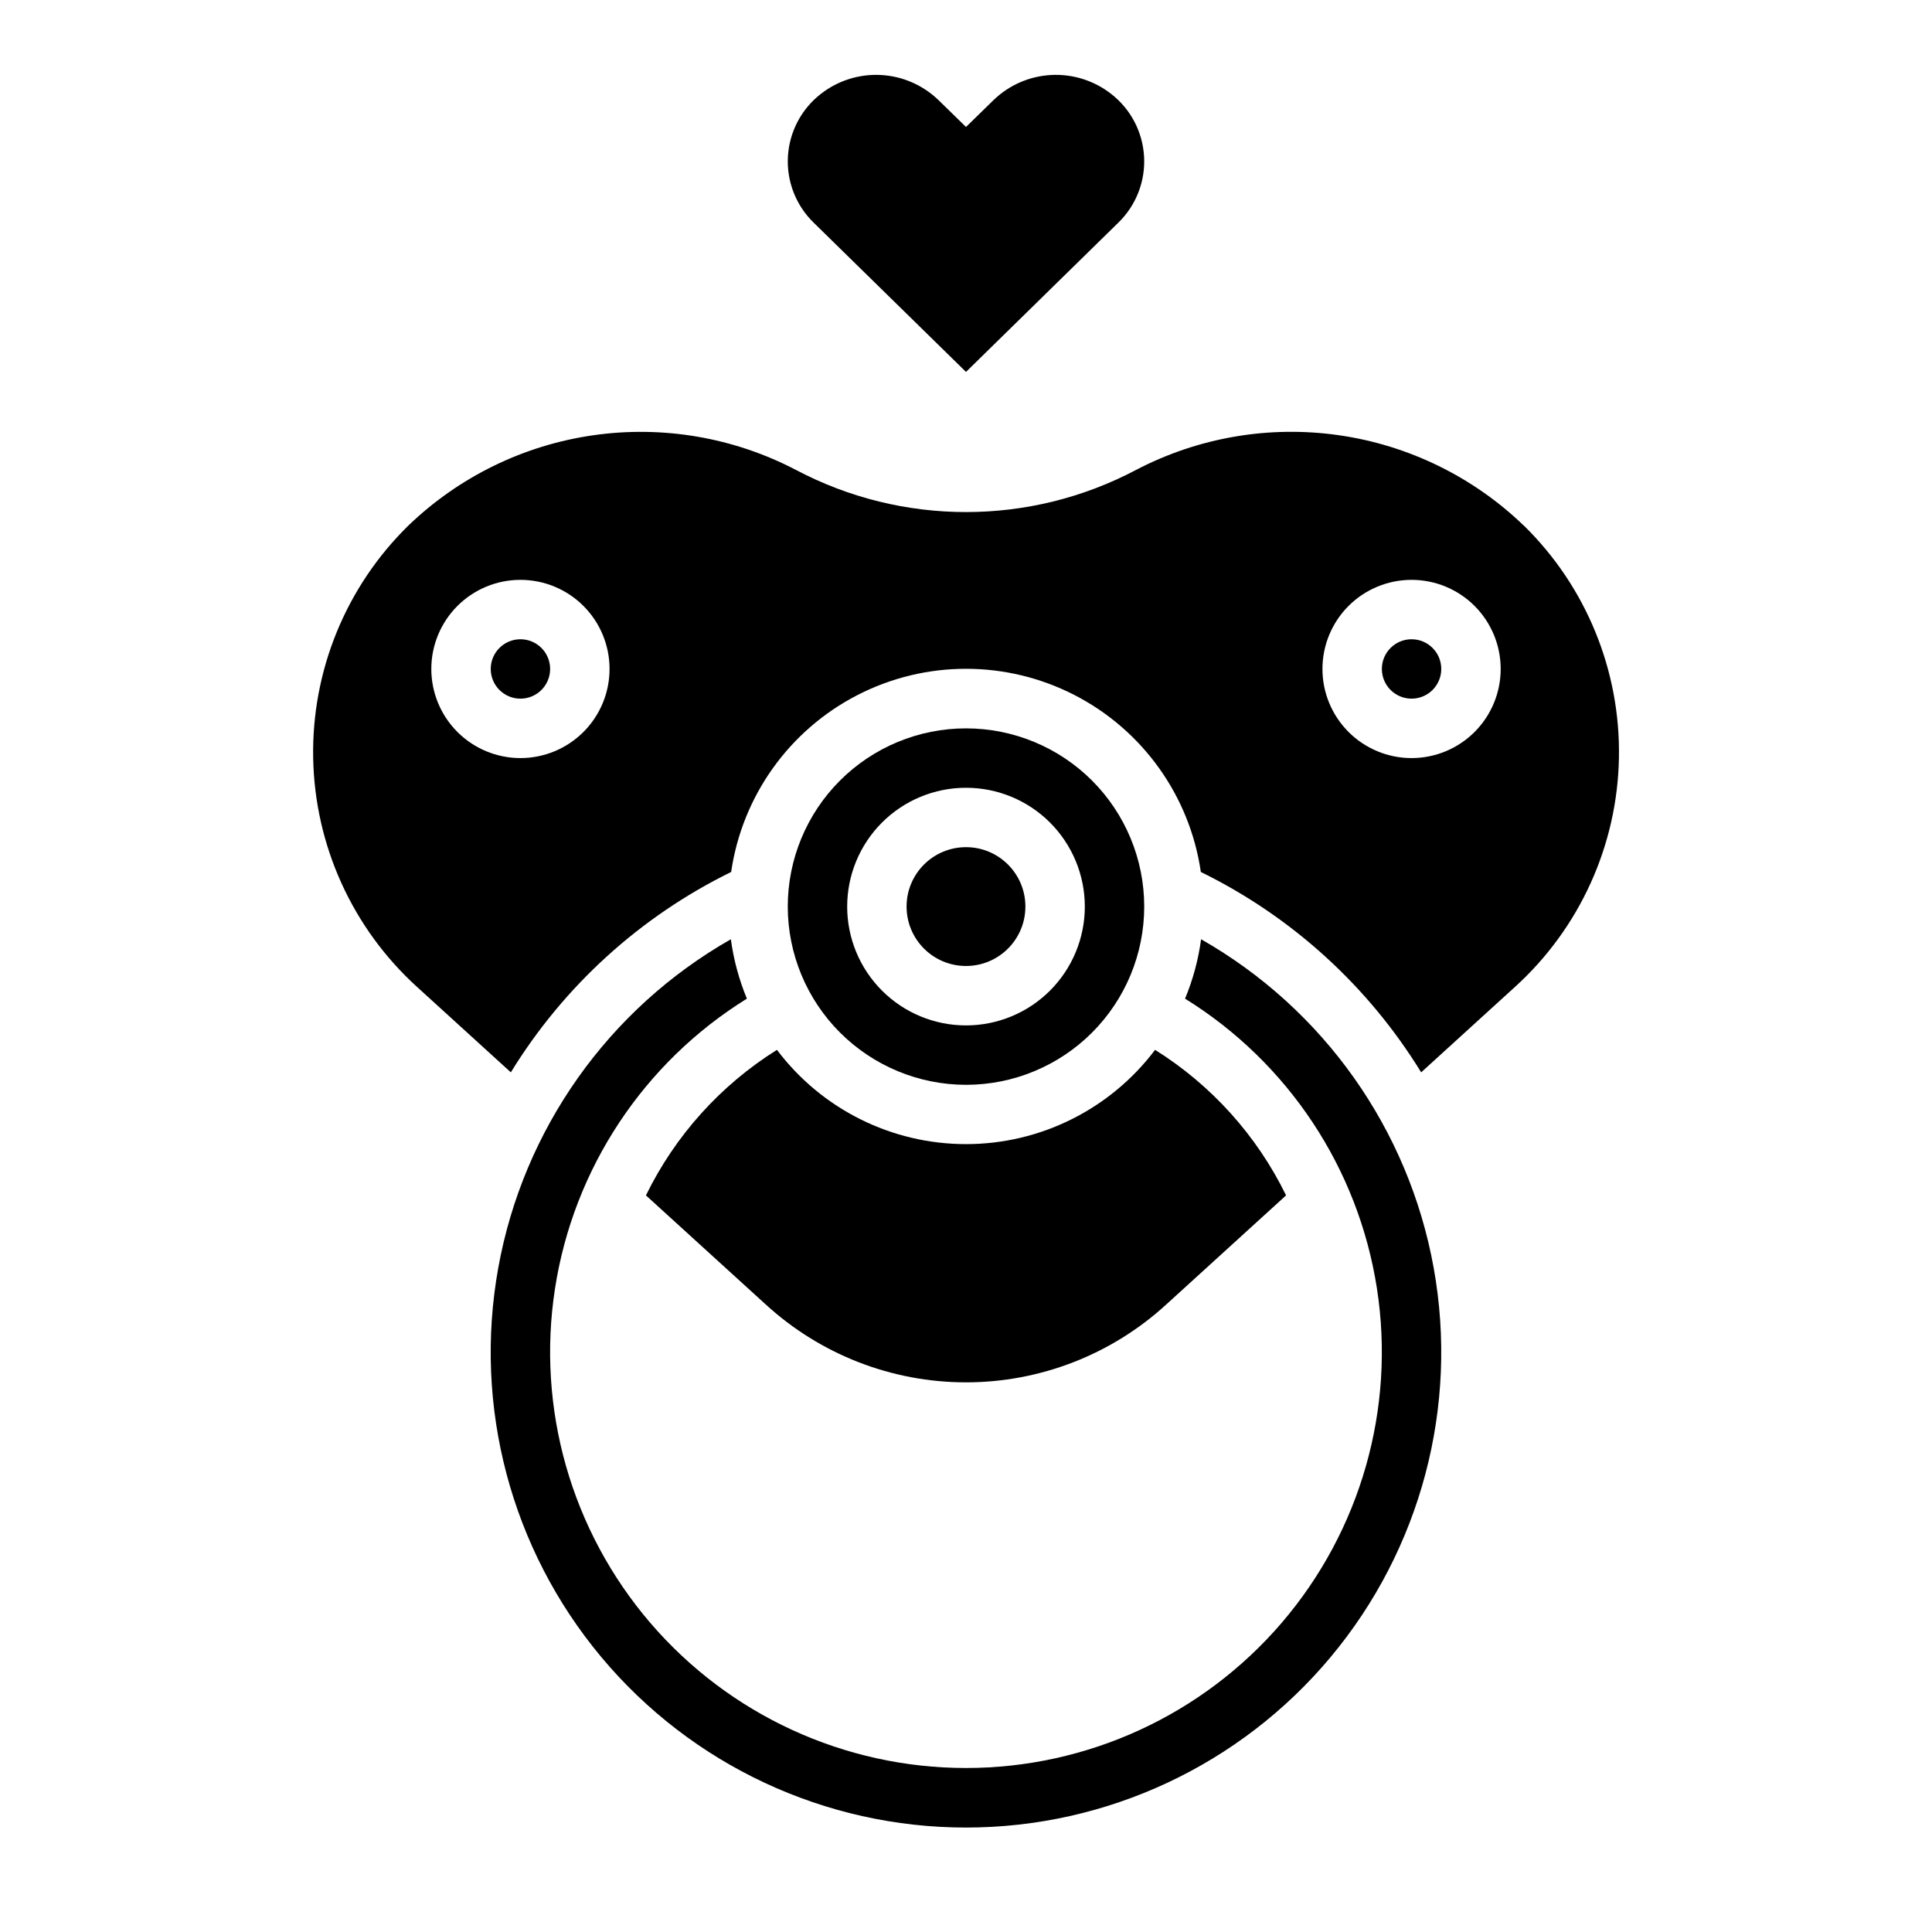
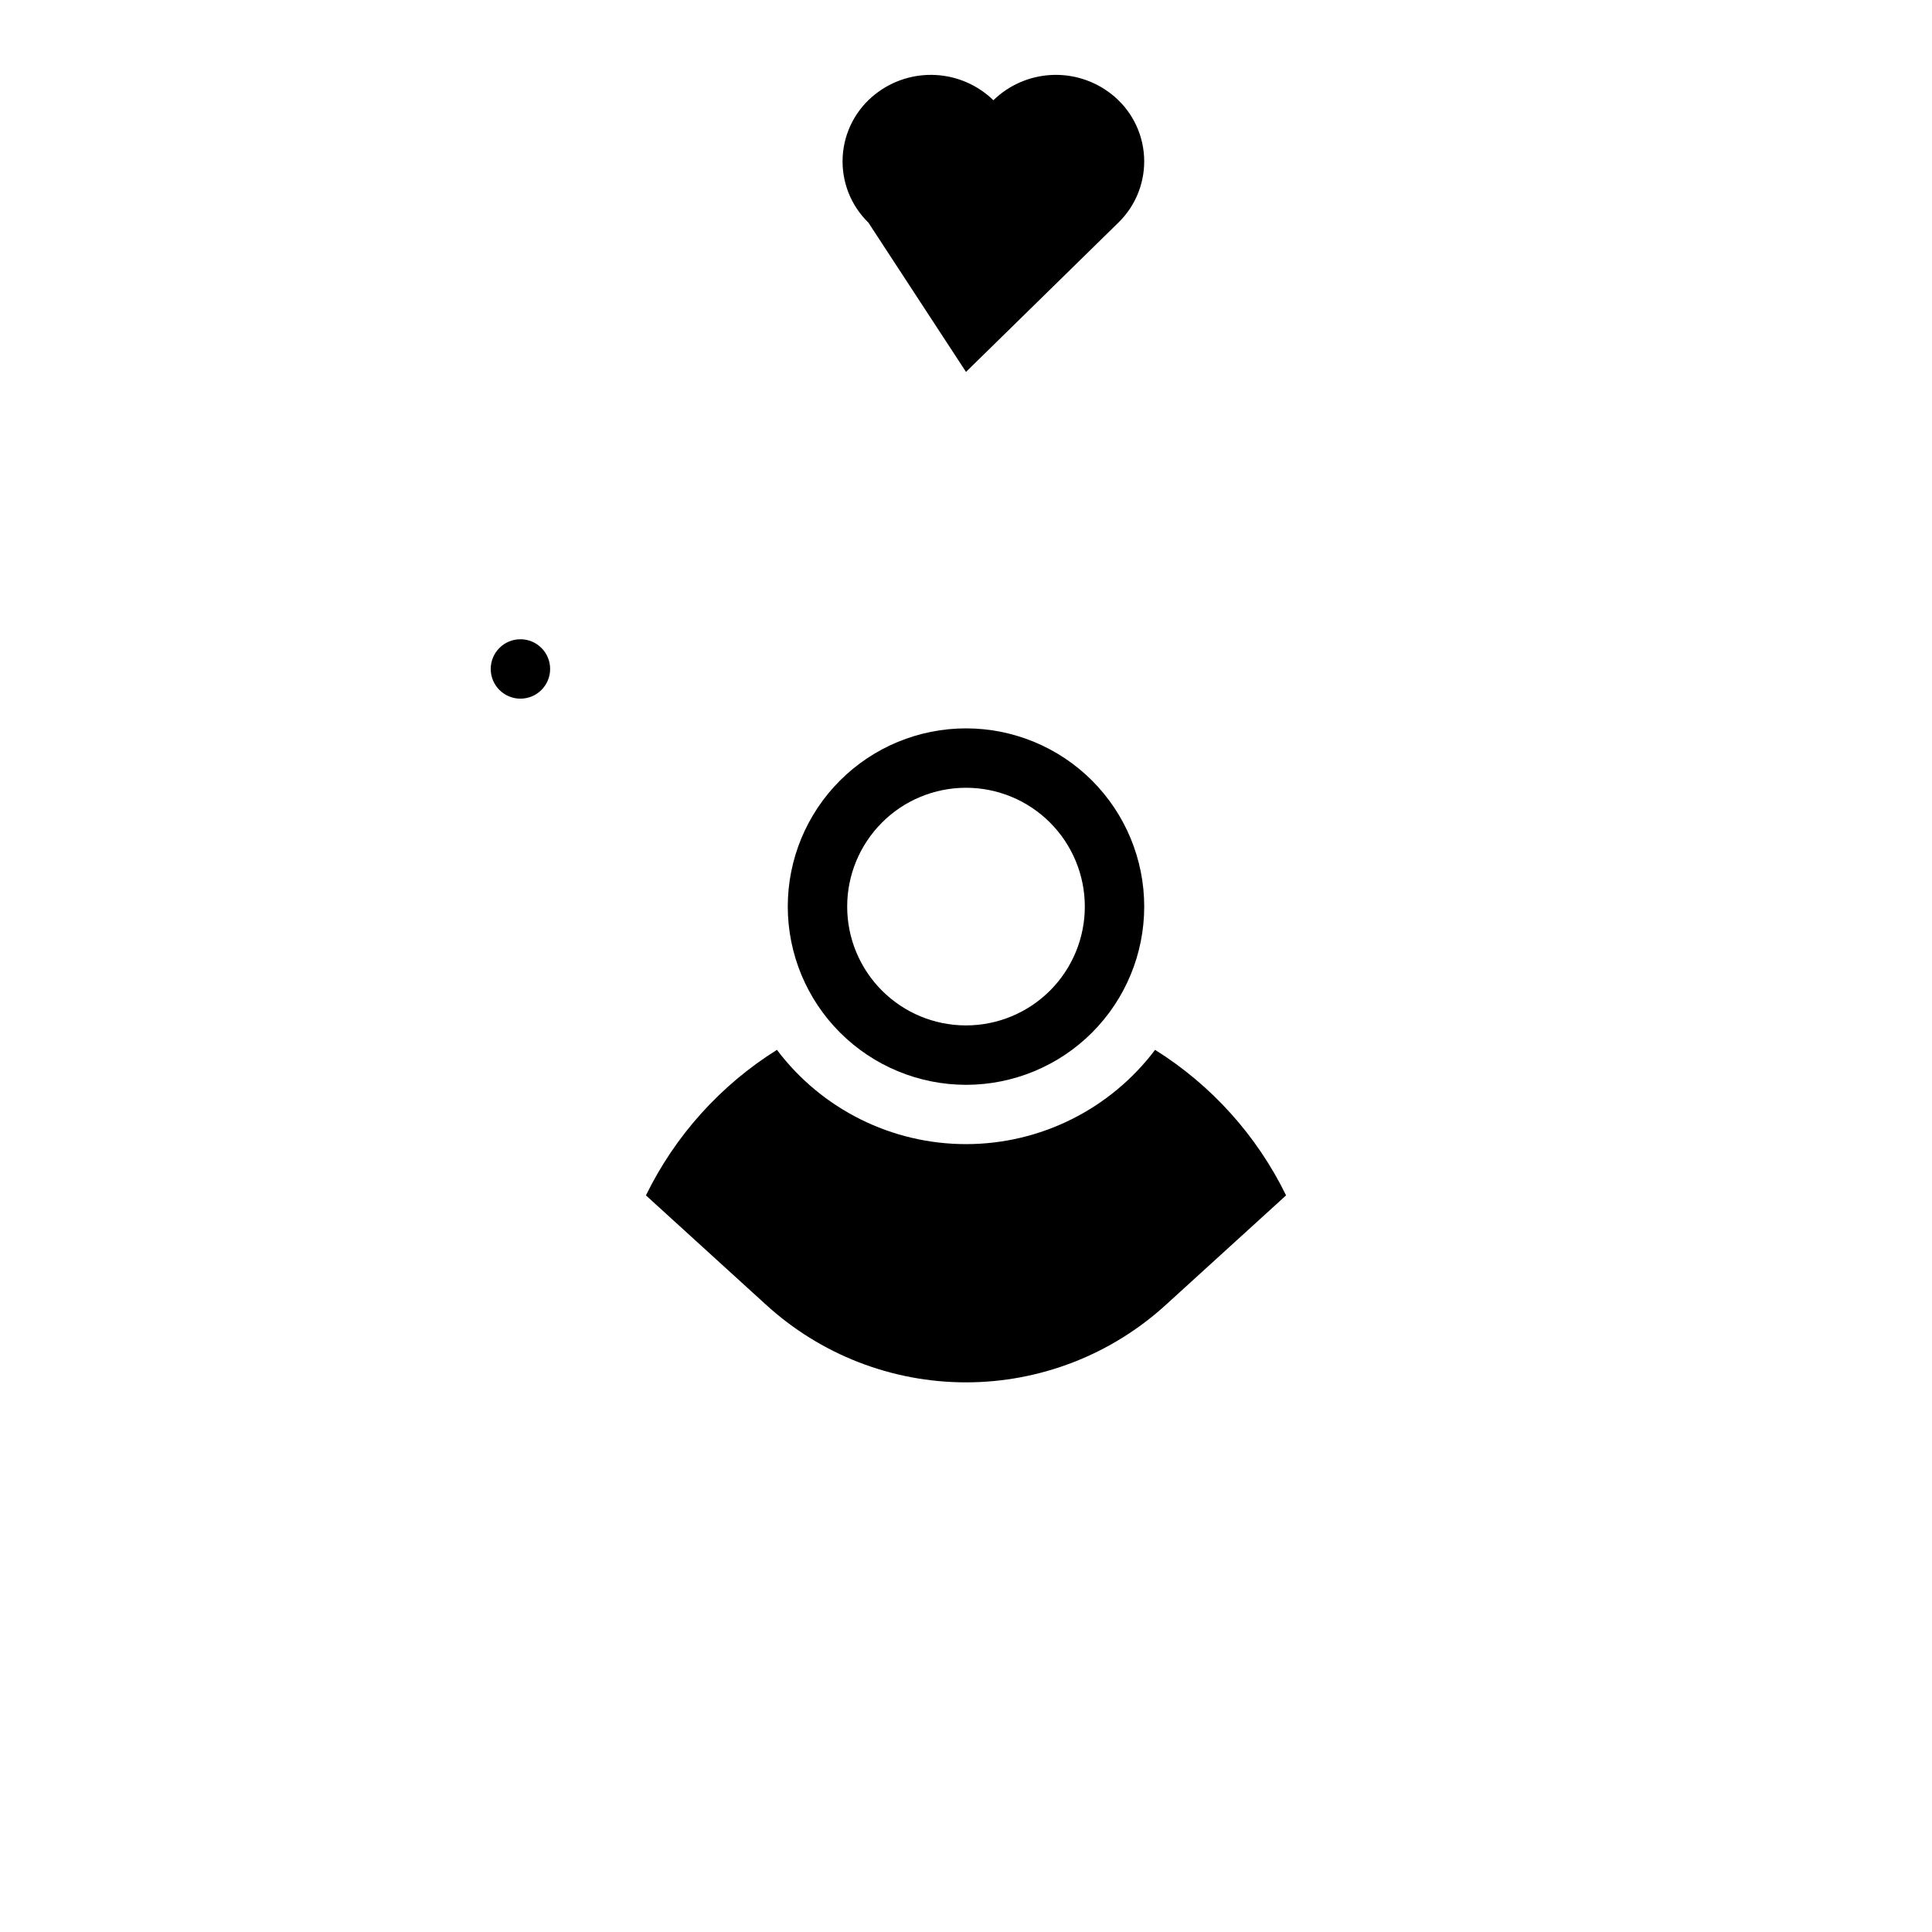
<svg xmlns="http://www.w3.org/2000/svg" fill="#000000" width="800px" height="800px" version="1.1" viewBox="144 144 512 512">
  <g>
-     <path d="m415.74 384.25c0 8.695-7.047 15.746-15.742 15.746s-15.746-7.051-15.746-15.746c0-8.695 7.051-15.742 15.746-15.742s15.742 7.047 15.742 15.742" />
-     <path d="m462.3 392.91c-0.723 5.41-2.152 10.703-4.25 15.742 27.348 16.953 45.926 45.008 50.852 76.805 4.926 31.797-4.289 64.156-25.227 88.59-20.938 24.43-51.504 38.492-83.68 38.492s-62.746-14.062-83.684-38.492c-20.938-24.434-30.152-56.793-25.227-88.59 4.926-31.797 23.504-59.852 50.852-76.805-2.094-5.039-3.523-10.332-4.25-15.742-32.434 18.461-55.012 50.355-61.641 87.082-6.633 36.727 3.367 74.504 27.297 103.14 23.93 28.637 59.332 45.188 96.652 45.188s72.719-16.551 96.648-45.188c23.93-28.641 33.93-66.418 27.297-103.14-6.629-36.727-29.207-68.621-61.641-87.082z" />
    <path d="m315.18 460.79 31.73 28.891h0.004c14.488 13.285 33.43 20.656 53.09 20.656 19.656 0 38.598-7.371 53.086-20.656l31.73-28.891h0.004c-7.738-15.848-19.766-29.211-34.715-38.57-11.855 15.73-30.41 24.984-50.105 24.984-19.699 0-38.254-9.254-50.105-24.984-14.949 9.359-26.977 22.723-34.719 38.57z" />
    <path d="m400 431.49c12.523 0 24.539-4.977 33.398-13.836 8.855-8.859 13.832-20.871 13.832-33.398s-4.977-24.539-13.832-33.398c-8.859-8.855-20.875-13.832-33.398-13.832-12.527 0-24.543 4.977-33.398 13.832-8.859 8.859-13.836 20.871-13.836 33.398 0.012 12.523 4.992 24.531 13.848 33.387 8.855 8.852 20.863 13.832 33.387 13.848zm0-78.719v-0.004c8.352 0 16.359 3.316 22.266 9.223 5.902 5.906 9.223 13.914 9.223 22.266 0 8.352-3.32 16.359-9.223 22.266-5.906 5.906-13.914 9.223-22.266 9.223s-16.363-3.316-22.266-9.223c-5.906-5.906-9.223-13.914-9.223-22.266 0-8.352 3.316-16.359 9.223-22.266 5.902-5.906 13.914-9.223 22.266-9.223z" />
-     <path d="m525.95 321.28c0 4.348-3.523 7.871-7.871 7.871s-7.871-3.523-7.871-7.871 3.523-7.871 7.871-7.871 7.871 3.523 7.871 7.871" />
-     <path d="m547.79 283.26c-13.418-12.914-30.559-21.285-48.992-23.926s-37.234 0.578-53.738 9.203c-28.195 14.887-61.926 14.887-90.121 0-16.508-8.621-35.309-11.836-53.742-9.188-18.434 2.644-35.57 11.02-48.984 23.941-16.527 16.188-25.648 38.469-25.219 61.598 0.43 23.129 10.371 45.059 27.484 60.621l24.898 22.672c14.043-22.871 34.289-41.285 58.387-53.098 2.922-20.109 15.379-37.566 33.445-46.871 18.066-9.301 39.516-9.301 57.582 0 18.066 9.305 30.523 26.762 33.445 46.871 24.098 11.812 44.348 30.227 58.387 53.098l24.898-22.672c17.133-15.562 27.086-37.504 27.516-60.648 0.43-23.141-8.703-45.438-25.246-61.625zm-265.87 61.637c-6.262 0-12.27-2.488-16.699-6.918-4.43-4.43-6.918-10.434-6.918-16.699 0-6.262 2.488-12.27 6.918-16.699s10.438-6.914 16.699-6.914 12.27 2.484 16.699 6.914c4.43 4.43 6.918 10.438 6.918 16.699 0 6.266-2.488 12.27-6.918 16.699-4.43 4.43-10.438 6.918-16.699 6.918zm236.16 0c-6.262 0-12.27-2.488-16.699-6.918-4.43-4.43-6.918-10.434-6.918-16.699 0-6.262 2.488-12.27 6.918-16.699 4.43-4.43 10.438-6.914 16.699-6.914 6.266 0 12.27 2.484 16.699 6.914 4.43 4.43 6.918 10.438 6.918 16.699 0 6.266-2.488 12.27-6.918 16.699-4.43 4.43-10.434 6.918-16.699 6.918z" />
    <path d="m289.79 321.28c0 4.348-3.523 7.871-7.871 7.871-4.348 0-7.871-3.523-7.871-7.871s3.523-7.871 7.871-7.871c4.348 0 7.871 3.523 7.871 7.871" />
-     <path d="m400 242.56 40.375-39.559c4.699-4.57 7.188-10.957 6.816-17.504-0.367-6.547-3.559-12.613-8.746-16.629-4.527-3.531-10.18-5.305-15.91-4.992-5.734 0.309-11.16 2.684-15.277 6.684l-7.258 7.086-7.258-7.086c-4.121-4-9.547-6.375-15.277-6.684-5.734-0.312-11.387 1.461-15.914 4.992-5.184 4.016-8.375 10.082-8.746 16.629-0.371 6.547 2.117 12.934 6.816 17.504z" />
+     <path d="m400 242.56 40.375-39.559c4.699-4.57 7.188-10.957 6.816-17.504-0.367-6.547-3.559-12.613-8.746-16.629-4.527-3.531-10.18-5.305-15.91-4.992-5.734 0.309-11.16 2.684-15.277 6.684c-4.121-4-9.547-6.375-15.277-6.684-5.734-0.312-11.387 1.461-15.914 4.992-5.184 4.016-8.375 10.082-8.746 16.629-0.371 6.547 2.117 12.934 6.816 17.504z" />
  </g>
</svg>